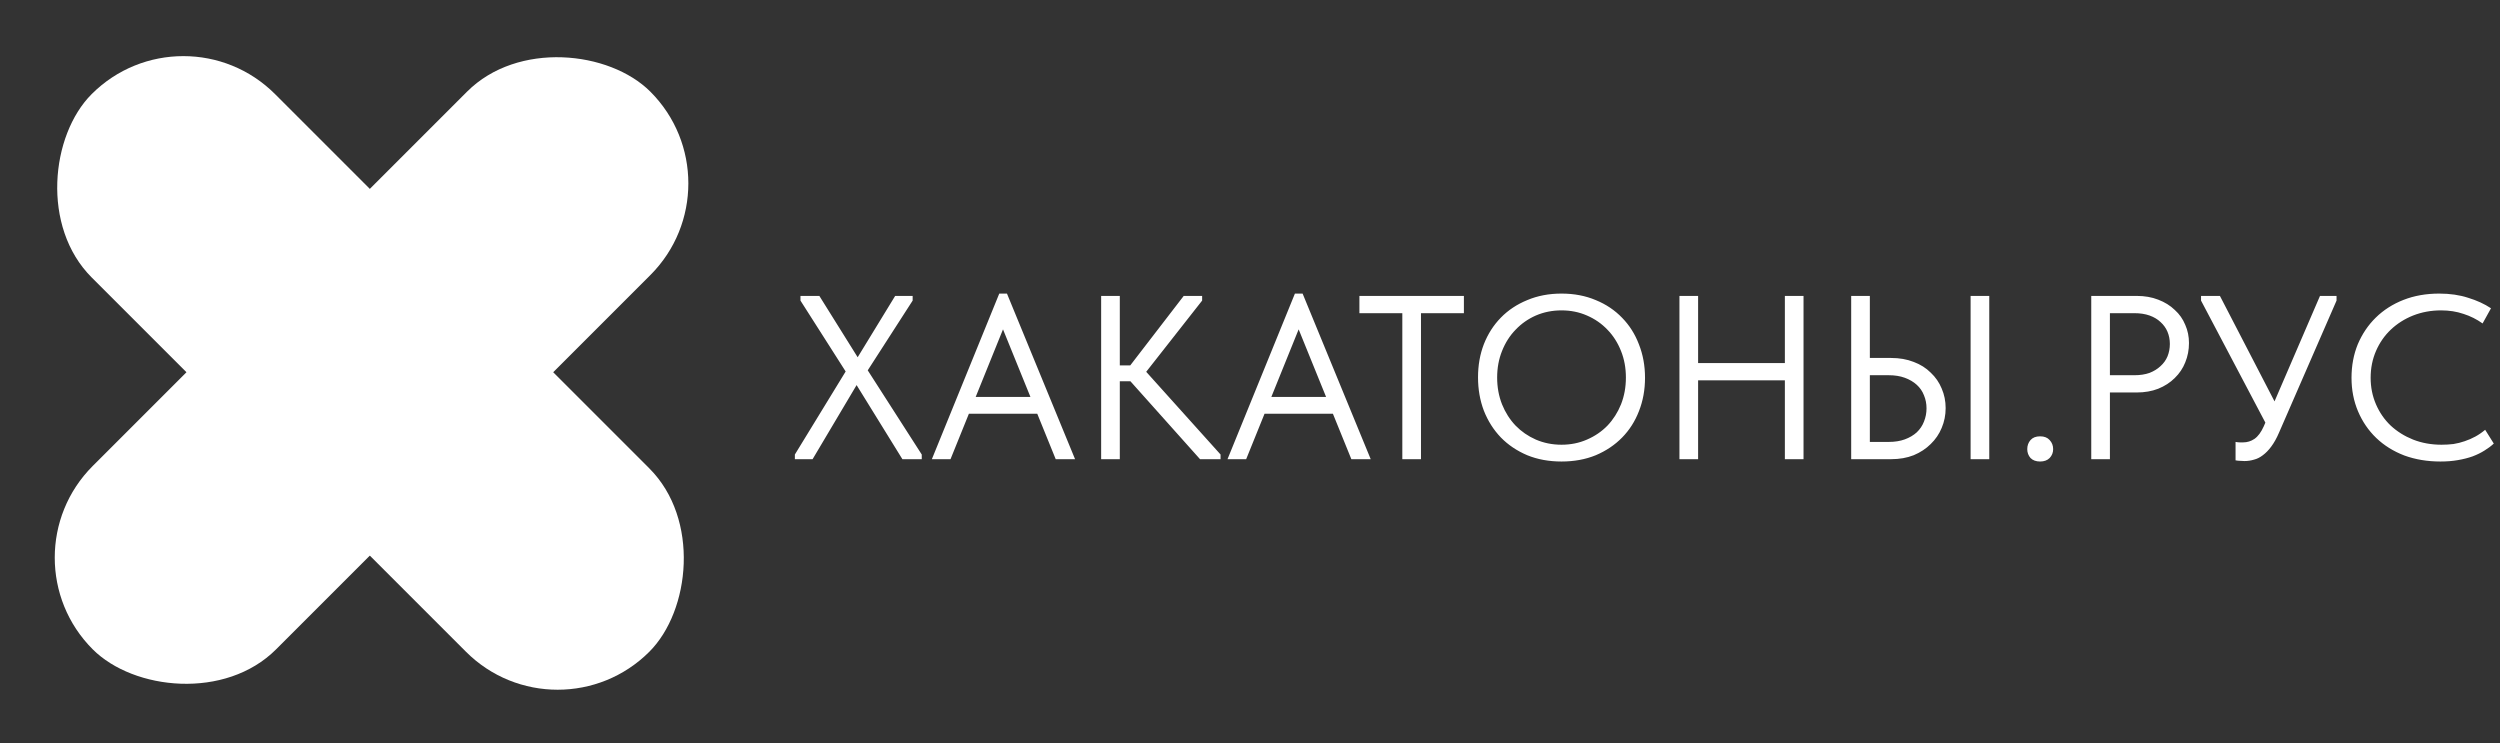
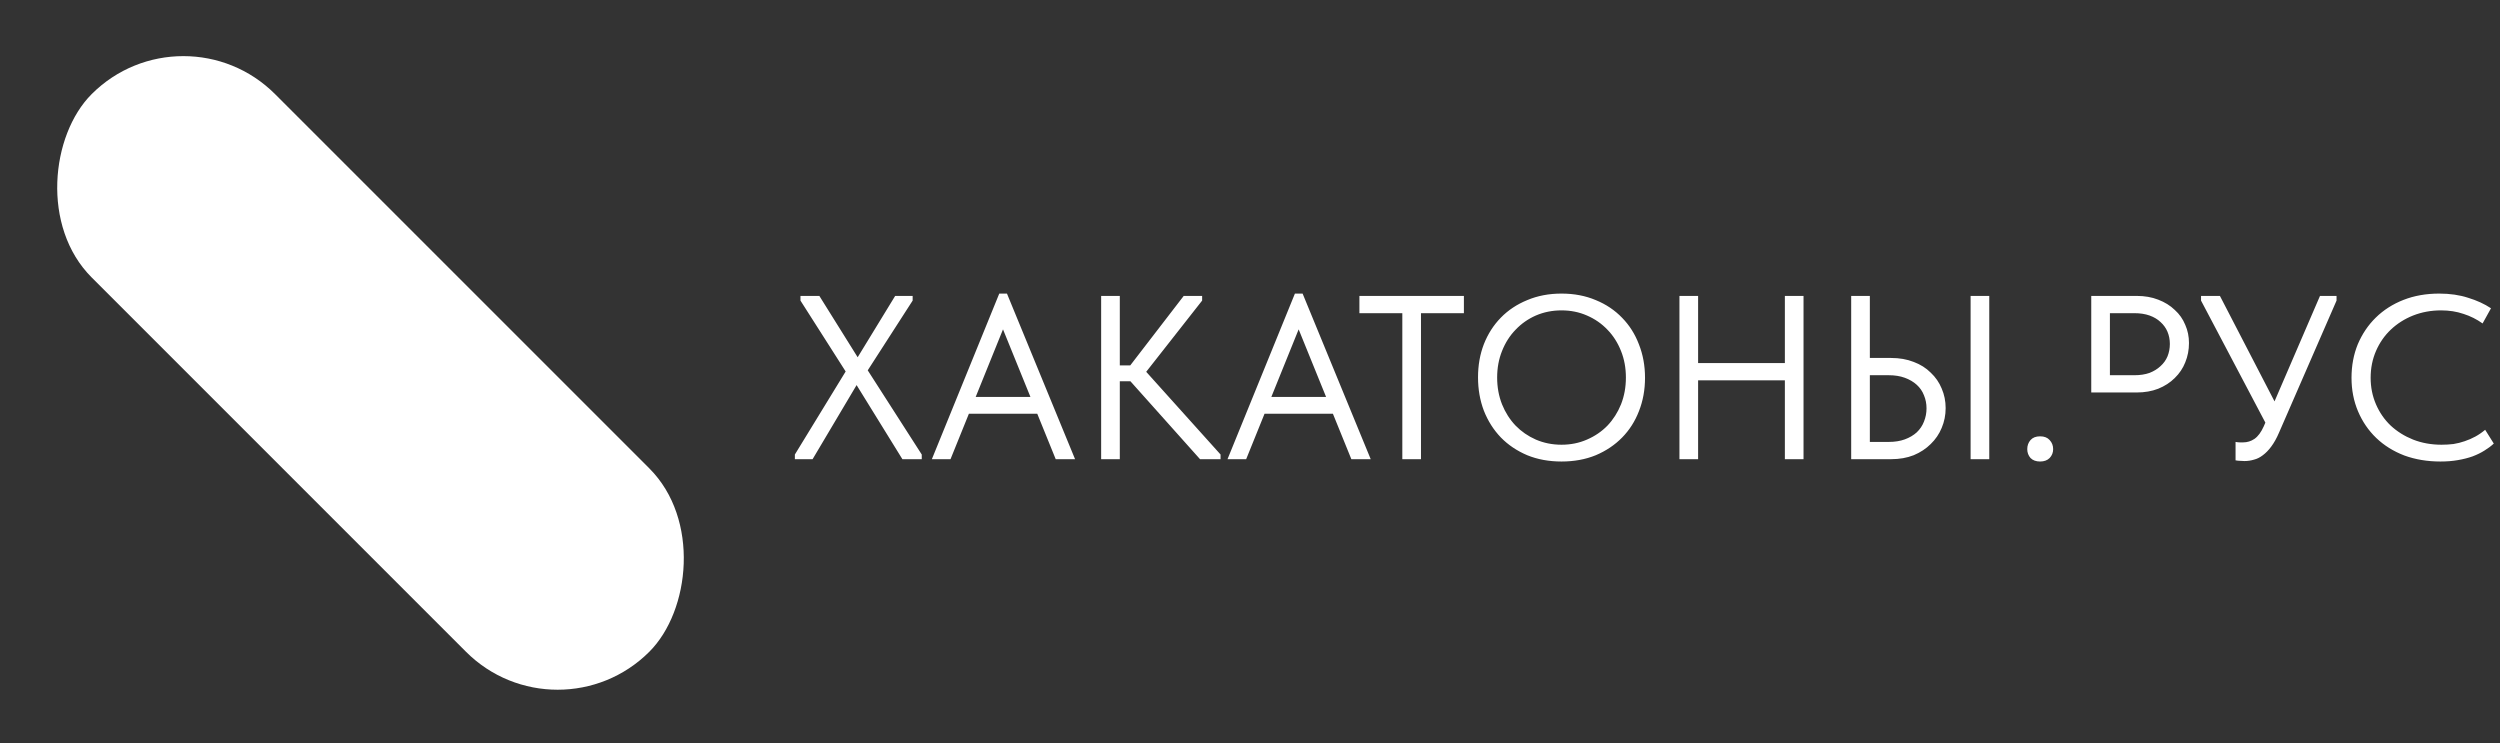
<svg xmlns="http://www.w3.org/2000/svg" width="343" height="102" viewBox="0 0 343 102" fill="none">
  <rect x="0" y="0" width="343" height="102" fill="#333333" stroke="none" />
  <rect x="25.158" y="0.332" width="108.2" height="35.579" rx="17.79" transform="rotate(45 25.158 0.332)" fill="white" />
-   <rect x="0.143" y="76.51" width="108.2" height="35.579" rx="17.79" transform="rotate(-45 0.143 76.51)" fill="white" />
-   <path d="M109.056 63V62.36L116.768 49.752L116.8 52.184L109.824 41.24V40.6H112.416L118.432 50.232H116.928L122.816 40.6H125.216V41.24L118.272 52.024V49.592L126.464 62.36V63H123.808L116.768 51.608L118.272 51.576L111.488 63H109.056ZM127.851 63L137.099 40.28H138.155L147.499 63H144.843L136.971 43.608H138.251L130.411 63H127.851ZM132.203 56.76V54.456H142.955V56.76H132.203ZM164.645 63L154.181 51.288L162.405 40.6H164.933V41.24L156.389 52.12L156.357 50.008L167.461 62.36V63H164.645ZM152.229 52.312V50.136H156.197V52.312H152.229ZM153.637 40.6V63H151.077V40.6H153.637ZM168.414 63L177.662 40.28H178.718L188.062 63H185.406L177.534 43.608H178.814L170.974 63H168.414ZM172.766 56.76V54.456H183.518V56.76H172.766ZM192.399 63V42.968H186.511V40.6H200.847V42.968H194.959V63H192.399ZM214.241 61.016C215.499 61.016 216.662 60.781 217.729 60.312C218.817 59.843 219.755 59.203 220.545 58.392C221.334 57.56 221.953 56.589 222.401 55.48C222.849 54.349 223.073 53.123 223.073 51.8C223.073 50.477 222.849 49.261 222.401 48.152C221.953 47.021 221.334 46.051 220.545 45.24C219.755 44.408 218.817 43.757 217.729 43.288C216.662 42.819 215.499 42.584 214.241 42.584C212.982 42.584 211.809 42.819 210.72 43.288C209.654 43.757 208.726 44.408 207.937 45.24C207.147 46.051 206.529 47.021 206.081 48.152C205.633 49.261 205.409 50.477 205.409 51.8C205.409 53.123 205.633 54.349 206.081 55.48C206.529 56.589 207.147 57.56 207.937 58.392C208.726 59.203 209.654 59.843 210.72 60.312C211.809 60.781 212.982 61.016 214.241 61.016ZM214.241 63.32C212.513 63.32 210.945 63.032 209.536 62.456C208.129 61.859 206.923 61.048 205.921 60.024C204.918 58.979 204.139 57.752 203.585 56.344C203.051 54.936 202.785 53.411 202.785 51.768C202.785 50.125 203.051 48.611 203.585 47.224C204.139 45.816 204.918 44.6 205.921 43.576C206.923 42.552 208.129 41.752 209.536 41.176C210.945 40.579 212.513 40.28 214.241 40.28C215.969 40.28 217.537 40.579 218.944 41.176C220.353 41.752 221.558 42.563 222.561 43.608C223.563 44.632 224.331 45.848 224.865 47.256C225.419 48.664 225.697 50.189 225.697 51.832C225.697 53.475 225.419 55 224.865 56.408C224.331 57.795 223.563 59 222.561 60.024C221.558 61.048 220.353 61.859 218.944 62.456C217.537 63.032 215.969 63.32 214.241 63.32ZM246.164 49.816V52.184H231.7V49.816H246.164ZM232.98 40.6V63H230.42V40.6H232.98ZM244.884 63V40.6H247.444V63H244.884ZM253.983 63V40.6H256.543V49.112H259.455C260.607 49.112 261.641 49.293 262.559 49.656C263.476 49.997 264.255 50.488 264.895 51.128C265.556 51.747 266.057 52.472 266.399 53.304C266.761 54.136 266.943 55.032 266.943 55.992C266.943 56.952 266.761 57.859 266.399 58.712C266.057 59.544 265.556 60.28 264.895 60.92C264.255 61.56 263.476 62.072 262.559 62.456C261.641 62.819 260.607 63 259.455 63H253.983ZM259.135 60.632C259.967 60.632 260.703 60.515 261.343 60.28C261.983 60.045 262.527 59.725 262.975 59.32C263.423 58.893 263.753 58.403 263.967 57.848C264.201 57.272 264.319 56.664 264.319 56.024C264.319 55.384 264.201 54.787 263.967 54.232C263.753 53.677 263.423 53.197 262.975 52.792C262.527 52.387 261.983 52.067 261.343 51.832C260.703 51.597 259.967 51.48 259.135 51.48H256.543V60.632H259.135ZM270.367 63V40.6H272.927V63H270.367ZM279.9 63.32C279.345 63.32 278.908 63.16 278.588 62.84C278.289 62.499 278.14 62.093 278.14 61.624C278.14 61.133 278.289 60.717 278.588 60.376C278.886 60.035 279.324 59.864 279.9 59.864C280.476 59.864 280.913 60.035 281.212 60.376C281.532 60.717 281.692 61.133 281.692 61.624C281.692 62.093 281.532 62.499 281.212 62.84C280.892 63.16 280.454 63.32 279.9 63.32ZM293.16 40.6C294.248 40.6 295.23 40.771 296.104 41.112C297 41.453 297.758 41.923 298.376 42.52C299.016 43.096 299.496 43.779 299.816 44.568C300.158 45.336 300.328 46.168 300.328 47.064C300.328 48.003 300.158 48.888 299.816 49.72C299.496 50.531 299.016 51.245 298.376 51.864C297.758 52.483 297 52.973 296.104 53.336C295.23 53.677 294.248 53.848 293.16 53.848H289.48V63H286.92V40.6H293.16ZM292.84 51.48C293.63 51.48 294.323 51.373 294.92 51.16C295.518 50.925 296.019 50.616 296.424 50.232C296.851 49.848 297.171 49.4 297.384 48.888C297.598 48.355 297.704 47.789 297.704 47.192C297.704 46.595 297.598 46.04 297.384 45.528C297.171 45.016 296.851 44.568 296.424 44.184C296.019 43.8 295.518 43.501 294.92 43.288C294.323 43.075 293.63 42.968 292.84 42.968H289.48V51.48H292.84ZM307.934 63.256C307.721 63.256 307.518 63.245 307.326 63.224C307.156 63.224 306.953 63.203 306.718 63.16V60.632C306.953 60.675 307.156 60.696 307.326 60.696C307.497 60.696 307.636 60.696 307.742 60.696C308.318 60.696 308.841 60.536 309.31 60.216C309.801 59.875 310.228 59.299 310.59 58.488L318.302 40.6H320.574V41.24L312.67 59.384C312.35 60.131 311.998 60.76 311.614 61.272C311.252 61.763 310.868 62.157 310.462 62.456C310.078 62.755 309.673 62.957 309.246 63.064C308.82 63.192 308.382 63.256 307.934 63.256ZM311.294 58.904L301.982 41.24V40.6H304.574L312.542 55.992L311.294 58.904ZM334.82 63.32C333.028 63.32 331.375 63.043 329.86 62.488C328.367 61.912 327.087 61.112 326.02 60.088C324.954 59.064 324.122 57.848 323.524 56.44C322.927 55.032 322.628 53.496 322.628 51.832C322.628 50.168 322.916 48.632 323.492 47.224C324.09 45.816 324.911 44.6 325.956 43.576C327.023 42.531 328.292 41.72 329.764 41.144C331.236 40.568 332.868 40.28 334.66 40.28C336.132 40.28 337.455 40.472 338.628 40.856C339.823 41.219 340.868 41.699 341.764 42.296L340.612 44.376C339.802 43.8 338.927 43.363 337.988 43.064C337.05 42.744 336.026 42.584 334.916 42.584C333.551 42.584 332.271 42.819 331.076 43.288C329.903 43.757 328.879 44.408 328.004 45.24C327.151 46.051 326.479 47.021 325.988 48.152C325.498 49.283 325.252 50.509 325.252 51.832C325.252 53.133 325.498 54.349 325.988 55.48C326.479 56.611 327.151 57.581 328.004 58.392C328.879 59.203 329.903 59.843 331.076 60.312C332.271 60.781 333.572 61.016 334.98 61.016C335.535 61.016 336.079 60.984 336.612 60.92C337.146 60.835 337.658 60.707 338.148 60.536C338.66 60.365 339.151 60.152 339.62 59.896C340.09 59.64 340.538 59.331 340.964 58.968L342.148 60.856C341.786 61.197 341.359 61.517 340.868 61.816C340.399 62.115 339.855 62.381 339.236 62.616C338.639 62.829 337.967 63 337.22 63.128C336.495 63.256 335.695 63.32 334.82 63.32Z" fill="white" />
+   <path d="M109.056 63V62.36L116.768 49.752L116.8 52.184L109.824 41.24V40.6H112.416L118.432 50.232H116.928L122.816 40.6H125.216V41.24L118.272 52.024V49.592L126.464 62.36V63H123.808L116.768 51.608L118.272 51.576L111.488 63H109.056ZM127.851 63L137.099 40.28H138.155L147.499 63H144.843L136.971 43.608H138.251L130.411 63H127.851ZM132.203 56.76V54.456H142.955V56.76H132.203ZM164.645 63L154.181 51.288L162.405 40.6H164.933V41.24L156.389 52.12L156.357 50.008L167.461 62.36V63H164.645ZM152.229 52.312V50.136H156.197V52.312H152.229ZM153.637 40.6V63H151.077V40.6H153.637ZM168.414 63L177.662 40.28H178.718L188.062 63H185.406L177.534 43.608H178.814L170.974 63H168.414ZM172.766 56.76V54.456H183.518V56.76H172.766ZM192.399 63V42.968H186.511V40.6H200.847V42.968H194.959V63H192.399ZM214.241 61.016C215.499 61.016 216.662 60.781 217.729 60.312C218.817 59.843 219.755 59.203 220.545 58.392C221.334 57.56 221.953 56.589 222.401 55.48C222.849 54.349 223.073 53.123 223.073 51.8C223.073 50.477 222.849 49.261 222.401 48.152C221.953 47.021 221.334 46.051 220.545 45.24C219.755 44.408 218.817 43.757 217.729 43.288C216.662 42.819 215.499 42.584 214.241 42.584C212.982 42.584 211.809 42.819 210.72 43.288C209.654 43.757 208.726 44.408 207.937 45.24C207.147 46.051 206.529 47.021 206.081 48.152C205.633 49.261 205.409 50.477 205.409 51.8C205.409 53.123 205.633 54.349 206.081 55.48C206.529 56.589 207.147 57.56 207.937 58.392C208.726 59.203 209.654 59.843 210.72 60.312C211.809 60.781 212.982 61.016 214.241 61.016ZM214.241 63.32C212.513 63.32 210.945 63.032 209.536 62.456C208.129 61.859 206.923 61.048 205.921 60.024C204.918 58.979 204.139 57.752 203.585 56.344C203.051 54.936 202.785 53.411 202.785 51.768C202.785 50.125 203.051 48.611 203.585 47.224C204.139 45.816 204.918 44.6 205.921 43.576C206.923 42.552 208.129 41.752 209.536 41.176C210.945 40.579 212.513 40.28 214.241 40.28C215.969 40.28 217.537 40.579 218.944 41.176C220.353 41.752 221.558 42.563 222.561 43.608C223.563 44.632 224.331 45.848 224.865 47.256C225.419 48.664 225.697 50.189 225.697 51.832C225.697 53.475 225.419 55 224.865 56.408C224.331 57.795 223.563 59 222.561 60.024C221.558 61.048 220.353 61.859 218.944 62.456C217.537 63.032 215.969 63.32 214.241 63.32ZM246.164 49.816V52.184H231.7V49.816H246.164ZM232.98 40.6V63H230.42V40.6H232.98ZM244.884 63V40.6H247.444V63H244.884ZM253.983 63V40.6H256.543V49.112H259.455C260.607 49.112 261.641 49.293 262.559 49.656C263.476 49.997 264.255 50.488 264.895 51.128C265.556 51.747 266.057 52.472 266.399 53.304C266.761 54.136 266.943 55.032 266.943 55.992C266.943 56.952 266.761 57.859 266.399 58.712C266.057 59.544 265.556 60.28 264.895 60.92C264.255 61.56 263.476 62.072 262.559 62.456C261.641 62.819 260.607 63 259.455 63H253.983ZM259.135 60.632C259.967 60.632 260.703 60.515 261.343 60.28C261.983 60.045 262.527 59.725 262.975 59.32C263.423 58.893 263.753 58.403 263.967 57.848C264.201 57.272 264.319 56.664 264.319 56.024C264.319 55.384 264.201 54.787 263.967 54.232C263.753 53.677 263.423 53.197 262.975 52.792C262.527 52.387 261.983 52.067 261.343 51.832C260.703 51.597 259.967 51.48 259.135 51.48H256.543V60.632H259.135ZM270.367 63V40.6H272.927V63H270.367ZM279.9 63.32C279.345 63.32 278.908 63.16 278.588 62.84C278.289 62.499 278.14 62.093 278.14 61.624C278.14 61.133 278.289 60.717 278.588 60.376C278.886 60.035 279.324 59.864 279.9 59.864C280.476 59.864 280.913 60.035 281.212 60.376C281.532 60.717 281.692 61.133 281.692 61.624C281.692 62.093 281.532 62.499 281.212 62.84C280.892 63.16 280.454 63.32 279.9 63.32ZM293.16 40.6C294.248 40.6 295.23 40.771 296.104 41.112C297 41.453 297.758 41.923 298.376 42.52C299.016 43.096 299.496 43.779 299.816 44.568C300.158 45.336 300.328 46.168 300.328 47.064C300.328 48.003 300.158 48.888 299.816 49.72C299.496 50.531 299.016 51.245 298.376 51.864C297.758 52.483 297 52.973 296.104 53.336C295.23 53.677 294.248 53.848 293.16 53.848H289.48H286.92V40.6H293.16ZM292.84 51.48C293.63 51.48 294.323 51.373 294.92 51.16C295.518 50.925 296.019 50.616 296.424 50.232C296.851 49.848 297.171 49.4 297.384 48.888C297.598 48.355 297.704 47.789 297.704 47.192C297.704 46.595 297.598 46.04 297.384 45.528C297.171 45.016 296.851 44.568 296.424 44.184C296.019 43.8 295.518 43.501 294.92 43.288C294.323 43.075 293.63 42.968 292.84 42.968H289.48V51.48H292.84ZM307.934 63.256C307.721 63.256 307.518 63.245 307.326 63.224C307.156 63.224 306.953 63.203 306.718 63.16V60.632C306.953 60.675 307.156 60.696 307.326 60.696C307.497 60.696 307.636 60.696 307.742 60.696C308.318 60.696 308.841 60.536 309.31 60.216C309.801 59.875 310.228 59.299 310.59 58.488L318.302 40.6H320.574V41.24L312.67 59.384C312.35 60.131 311.998 60.76 311.614 61.272C311.252 61.763 310.868 62.157 310.462 62.456C310.078 62.755 309.673 62.957 309.246 63.064C308.82 63.192 308.382 63.256 307.934 63.256ZM311.294 58.904L301.982 41.24V40.6H304.574L312.542 55.992L311.294 58.904ZM334.82 63.32C333.028 63.32 331.375 63.043 329.86 62.488C328.367 61.912 327.087 61.112 326.02 60.088C324.954 59.064 324.122 57.848 323.524 56.44C322.927 55.032 322.628 53.496 322.628 51.832C322.628 50.168 322.916 48.632 323.492 47.224C324.09 45.816 324.911 44.6 325.956 43.576C327.023 42.531 328.292 41.72 329.764 41.144C331.236 40.568 332.868 40.28 334.66 40.28C336.132 40.28 337.455 40.472 338.628 40.856C339.823 41.219 340.868 41.699 341.764 42.296L340.612 44.376C339.802 43.8 338.927 43.363 337.988 43.064C337.05 42.744 336.026 42.584 334.916 42.584C333.551 42.584 332.271 42.819 331.076 43.288C329.903 43.757 328.879 44.408 328.004 45.24C327.151 46.051 326.479 47.021 325.988 48.152C325.498 49.283 325.252 50.509 325.252 51.832C325.252 53.133 325.498 54.349 325.988 55.48C326.479 56.611 327.151 57.581 328.004 58.392C328.879 59.203 329.903 59.843 331.076 60.312C332.271 60.781 333.572 61.016 334.98 61.016C335.535 61.016 336.079 60.984 336.612 60.92C337.146 60.835 337.658 60.707 338.148 60.536C338.66 60.365 339.151 60.152 339.62 59.896C340.09 59.64 340.538 59.331 340.964 58.968L342.148 60.856C341.786 61.197 341.359 61.517 340.868 61.816C340.399 62.115 339.855 62.381 339.236 62.616C338.639 62.829 337.967 63 337.22 63.128C336.495 63.256 335.695 63.32 334.82 63.32Z" fill="white" />
</svg>